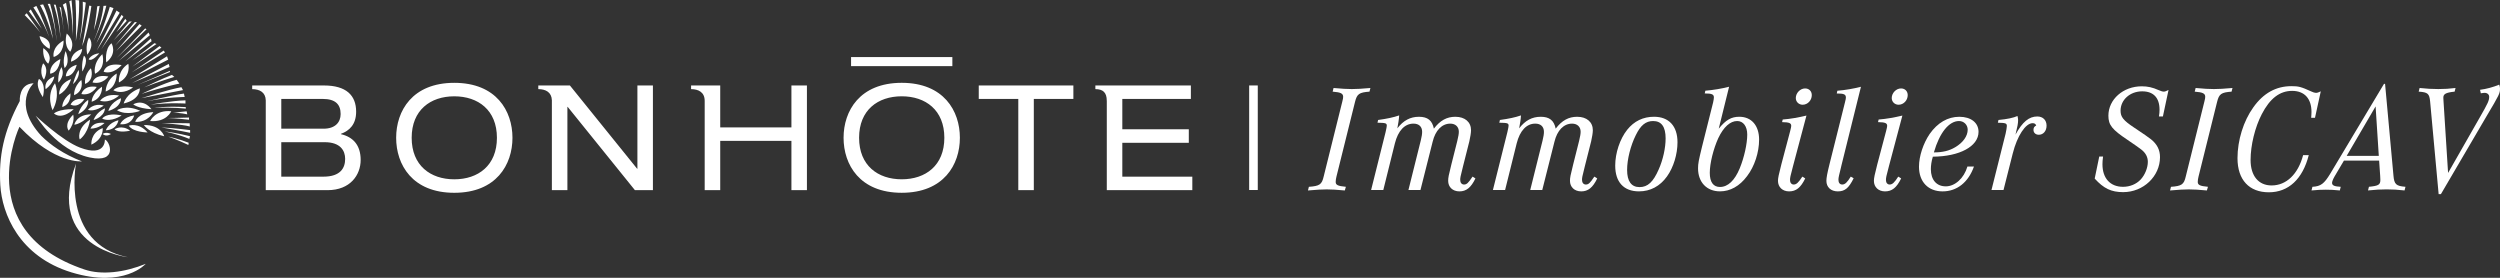
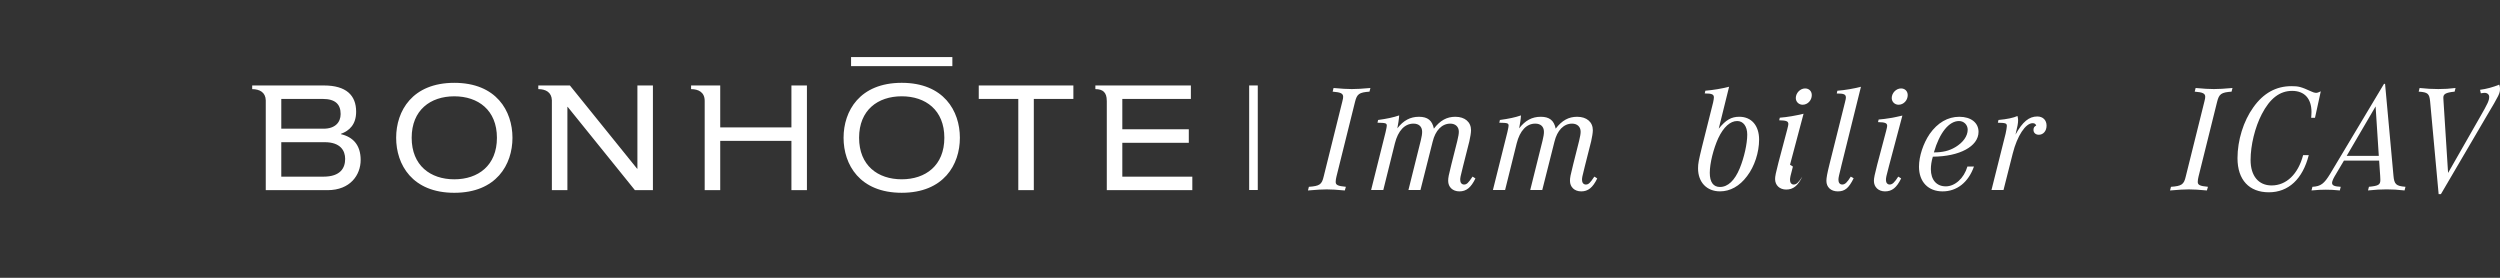
<svg xmlns="http://www.w3.org/2000/svg" id="SERVICES_x5F_IMPACT" width="615" height="68.346" viewBox="0 0 615 68.346">
  <rect x="0" y="0" width="615" height="68.346" fill="#333333" stroke="none" />
-   <path d="M32.502,20.435l9.013-4.706.201.745-9.214,3.961ZM32.502,14.904l5.489-4.28.513.201-6.002,4.075v.003ZM32.388,17.808l7.877-5.375.319.468s-8.195,4.907-8.195,4.907ZM31.837,19.537l9.252-5.69.274.825s-9.405,4.831-9.526,4.865M29.56,30.561s.61-1.747,3.451-2.162c0,0-.548,2.436-3.451,2.162M32.544,16.394l6.698-5.059.471.392s-3.677,2.353-7.17,4.668M27.956,9.921l3.805-4.588.662-.08s-4.467,4.668-4.467,4.668ZM28.309,11.255l4.862-5.846.509.08s-5.371,5.766-5.371,5.766ZM28.704,14.277l7.014-7.294.319.229s-7.333,7.066-7.333,7.066ZM28.586,12.555l5.721-6.633.548.392-6.269,6.241ZM29.214,14.984c.274-.218,7.329-6.983,7.329-6.983l.315.665-7.641,6.317h-.003ZM33.268,29.975s.485-2.18,4.453-2.398c0,0-1.258,2.589-4.453,2.398M36.934,29.774s1.251-2.803,5.198-2.412c0,0-1.178,2.786-5.198,2.412M41.207,29.029s3.763-.038,5.292-.114v.544s-3.33-.392-5.292-.43M42.503,27.736l3.41-.357.152.749s-1.798-.43-3.566-.392M34.502,27.262s-3.33,1.331-5.725-.152c0,0,2.162-1.494,5.725.152M28.624,7.925l2.197-3.299.353.509s-2.55,2.79-2.55,2.79ZM34.831,23.1s5.416-2.654,8.625-3.469l.676.936s-3.937.783-9.301,2.533M33.798,20.906l7.994-3.486v.308l-7.994,3.174v.003ZM35.493,21.481s4.564-2.246,6.809-3.06l.575.496s-4.106,1.248-7.381,2.568M34.762,24.153s6.754-2.159,9.866-2.703l.392.714-10.257,1.989ZM37.049,25.733c-.069.01,5.215-.974,8.577-1.043v.783s-3.562-.281-8.577.26M45.695,26.343v.392s-3.022-.426-7.71-.17c0,0,2.408-.506,7.71-.222M35.961,24.954s6.643-1.601,9.294-1.937l.17.846s-3.926-.045-9.464,1.092M30.818,15.102l6.314-5.652.149.707-6.463,4.945ZM12.085,9.051c-1.469-3.853-3.881-7.211-3.881-7.211l.735-.385c1.383,2.561,3.147,7.596,3.147,7.596M10.296,7.073l-3.192-4.307.464-.444,2.724,4.751h.003ZM24.903,12.16l5.018-8.518.43.471-5.447,8.046ZM6.076,3.711l.499-.447,3.337,4.727c-2.031-2.561-3.833-4.28-3.833-4.28M13.02,9.488c-1.556-5.676-3.171-8.265-3.171-8.265l.766-.149c1.587,3.15,2.408,8.414,2.408,8.414M14.878,9.401c-.412-4.741-1.646-8.268-1.646-8.268l.468.031c1.06,4.117,1.178,8.237,1.178,8.237M39.679,31.347c3.59.18,7.093.662,7.093.662v.665c-2.155-.464-7.093-1.327-7.093-1.327M40.462,32.328c2.866.312,6.269,1.175,6.269,1.175l-.152.669c-2.706-1.14-6.116-1.844-6.116-1.844M41.408,33.62c2.204.395,5.007,1.497,5.007,1.497l-.076.548c-2.623-1.258-4.935-2.045-4.935-2.045M36.311,32.584s-3.611-.038-4.63-1.667c0,0,2.391-.904,4.63,1.667M35.85,64.905s-5.274,6.04-18.221,2.114C4.69,63.086.483,52.565.077,45.531c-.412-7.035.776-13.12,4.786-20.667,0,0-.305-4.266,3.42-4.384,0,0-5.458,4.935,1.871,12.929,2.27,2.246,5.482,4.529,9.994,6.286,0,0-6.612.686-15.365-8.507,0,0-12.066,25.661,16.006,35.111,4.141,1.397,9.755.769,15.06-1.397M40.403,33.523c-3.76-.863-5.018-2.765-5.018-2.765,4.21-.08,5.018,2.765,5.018,2.765M13.966,10.112C13.141,3.607,11.728.956,11.728.956h.593c1.085,3.562,1.646,9.155,1.646,9.155M21.884,9.228s1.601,1.629-.409,4.21c0,0-.582-2.062.409-4.21M26.157,1.41c-.981,4.28-3.098,8.674-3.098,8.674,2.121-4.987,2.395-8.636,2.395-8.636,0,0,.703-.038.703-.038ZM15.699,8.788c-.177-4.21-1.057-7.121-1.057-7.121l.378.204c.645,4.682.676,6.917.676,6.917M23.797,12.434c1.916-3.704,4.869-9.845,4.869-9.845l.783.548c-2.467,4.12-5.652,9.297-5.652,9.297M23.725,10.59c1.837-3.843,3.285-8.909,3.285-8.909l.908.315c-1.334,3.607-4.193,8.594-4.193,8.594M24.508,1.448c-.471,3.33-1.41,5.96-1.41,5.96.586-3.254.818-5.846.818-5.846l.589-.114h.003ZM16.894,7.693c-.267-3.746-1.445-6.529-1.445-6.529l.8-.478c.537,2.62.645,7.007.645,7.007M17.054.315l.537-.27s.534,4.709.267,8.833c0,0,.107-4.065-.804-8.559M19.566,9.994s.963-4.862.797-9.578l.745.218s-.762,6.698-1.542,9.36M20.207,11.384s1.005-5.24,1.75-10.001l.516.1s-.825,6.588-2.27,9.897M20.207,12.028s0,2.145-2.727,3.157c0,0-.267-2.135,2.727-3.157M18.558,0l.901.097s.211,3.853-.8,10.008c-.003,0,.218-5.236-.1-10.105M31.567,15.687s.797,2.987-2.315,4.598c0,0-.388-2.862,2.315-4.598M25.998,22.518s-.118-2.672,2.706-4.432c0,0,.191,3.334-2.706,4.432M25.804,26.638s.198,1.84-2.779,2.9c0,0,.502-1.805,2.779-2.9M17.376,25.74l.021-.062c.038-.073.721-1.757,3.358-1.268,0,0-1.414,2.284-3.379,1.331M25.097,21.339s.236,2.828-2.544,3.691c0,0-.121-1.882,2.544-3.691M29.29,23.498s-2.076,1.999-4.664,1.299c0,0,1.182-1.93,4.664-1.299M22.477,35.585s-.319-2.866,2.779-4.082c0,0,.392,2.592-2.779,4.082M25.526,25.969s-2.121,1.636-3.881,1.06c0,0,1.293-1.805,3.881-1.06M15.318,26.326s-.121-1.767,1.996-3.358c0,0,.347,2.596-1.996,3.358M25.218,32.955s.818-.627,2.076,0c0,0-1.06.856-2.076,0M21.687,24.559s.43,2.079-2.433,3.528c0,0,.468-2.117,2.433-3.528M25.721,30.242s-1.289,1.376-3.451,1.414c0,0,.437-1.76,3.451-1.414M25.506,17.666s.326-2.37,4.418-1.653c0,0-2.024,2.422-4.418,1.653M26.036,32.054s.593-1.844,3.098-2.474c0,0-.27,2.315-3.098,2.474M26.14,15.341s-.513-3.289,1.293-4.702c0,0,1.518,2.519-1.293,4.702M18.703,40.243s-3.805,19.745,12.763,23.037c0,0-20.504-2.339-12.763-23.037M46.658,30.325l.035.787c-1.996-.548-6.976-.821-6.976-.821,2.828-.042,6.941.035,6.941.035M34.387,21.731s.305,2.72-3.964,3.729c0,0,.551-2.474,3.964-3.729M18.142,26.853s-2.803,2.769-4.879,1.057c0,0,1.175-1.112,4.879-1.057M18.003,28.208s.589,1.847-1.102,3.926c0,0-1.331-1.497,1.102-3.926M32.779,25.654c2.741-1.41,4.477,1.216,4.477,1.216-3.531-.236-4.477-1.216-4.477-1.216M13.526,20.48s1.39,3.049-.586,6.633c0,0-1.708-3.528.586-6.633M32.738,21.499s-2.315,1.965-4.858.71c0,0,1.175-1.532,4.858-.71M18.281,30.678s.464-2.512,4.151-2.55c0,0-2.273,2.353-4.151,2.55M22.158,29.42s-.315,3.101-2.509,4.869c-.118.097-.939-2.634,2.509-4.869M16.149,12.565c1.265,3.16-.27,4.172-.27,4.172-.534-1.767.159-3.853.159-3.853,0,0,.111-.319.111-.319ZM15.63,9.963s.277,3.143-2.422,4.065c0,0-.665-2.256,2.422-4.065M14.85,14.523s-.17,3.226-2.498,3.614c0,0-.478-2.138,2.498-3.614M32.017,32.148s-2.783.669-3.846-.353c0,0,1.767-1.213,3.846.353M17.48,19.461s-.745,2.682-2.935,3.805c0,0-.27-2.571,2.935-3.805M13.349,18.81s-.083,1.552-2.11,3.136c0,0-.724-2.055,2.11-3.136M29.92,28.402s-2.589,1.809-4.782.783c0,0,.918-1.611,4.782-.783M9.572,19.416s1.864.78.974,4.477c-1.081-1.611-1.639-3.198-.974-4.477M8.751,28.454s6.456,6.147,10.94,7.859c6.387,2.443,6.102-1.986,6.102-1.986,1.192.308,3.354,5.919-3.729,4.408-8.143-1.74-12.981-9.911-13.314-10.282M11.852,15.667c-1.552-1.334-1.196-3.836-1.196-3.836,2.609,1.837,1.196,3.836,1.196,3.836M10.601,15.58s1.611,1.06.222,4.034c0,0-1.334-1.504-.222-4.034M12.185,12.021c-2.332-1.196-2.447-3.14-2.447-3.14,3.306.807,2.447,3.14,2.447,3.14M14.33,20.324c-.107-2.516.693-3.587.693-3.587l.055-.267c1.119,2.086-.745,3.853-.745,3.853M24.435,13.099s-1.733,2.166-2.627,1.497c0,0,.589-1.279,2.627-1.497M22.359,16.796s1.06,2.741-1.41,3.864c-.021.01-.378-2.148,1.41-3.864M25.176,13.324s1.06,3.375-1.795,4.824c0,0-.697-2.412,1.795-4.824M17.272,12.725c-1.771-1.66-.859-4.408-.859-4.408v-.083c2.457,2.301.859,4.495.859,4.495M26.653,18.824s-1.331,2.031-3.885,1.466c0,0,.43-2.155,3.885-1.466M20.003,19.669s.804,2.724-1.781,3.736c0,0-.177-2.024,1.781-3.736M20.263,17.593s-.312-1.698.374-3.905c0,0,1.39.804-.374,3.905M18.87,15.94s-.586,2.835-2.672,2.835c0,0-.049-2.076,2.672-2.835M19.355,17.219s.527,1.708-1.393,3.476c0,0,.537-2.304,1.393-3.476M20.024,23.138s.523-2.322,3.774-1.757c0,0-1.254,2.249-3.774,1.757M26.663,27.303s.347-1.999,3.095-3.14c0,0,.239,2.117-3.095,3.14" style="fill:#fff;" />
  <path d="M234.28,16.273h-24.919v-2.228h24.919v2.228ZM221.823,44.106c-5.874,0-10.486-3.389-10.486-10.212s4.612-10.205,10.486-10.205,10.486,3.389,10.486,10.205-4.612,10.212-10.486,10.212M221.823,20.373c-10.341,0-14.305,6.924-14.305,13.522s3.964,13.529,14.305,13.529,14.308-6.924,14.308-13.529-3.964-13.522-14.308-13.522M111.754,44.11c-5.867,0-10.483-3.393-10.483-10.212s4.616-10.205,10.483-10.205,10.489,3.389,10.489,10.205-4.612,10.212-10.489,10.212M111.754,20.376c-10.34,0-14.301,6.924-14.301,13.522s3.961,13.529,14.301,13.529,14.312-6.924,14.312-13.529-3.968-13.522-14.312-13.522M156.799,21.021h3.819v25.754h-4.432l-16.54-20.49h-.066v20.49h-3.819v-22.112c-.062-1.968-1.525-2.731-3.296-2.738h-.045v-.904h7.773l16.54,20.487h.069v-20.487h-.003ZM194.689,21.021h3.815v25.754h-3.815v-12.122h-17.514v12.122h-3.822v-21.991h-.003c0-2.079-1.518-2.859-3.344-2.859v-.904h7.17v10.316h17.514s0-10.316,0-10.316ZM293.312,43.458v3.316h-21.041v-21.994h-.007c0-2.072-.974-2.855-2.803-2.855v-.904h23.495v3.316h-16.866v7.468h16.356v3.316h-16.356v8.338h17.223ZM240.774,21.021h23.276v3.316h-9.731v22.438h-3.819v-22.438h-9.727v-3.316h0ZM79.54,43.458h-10.344v-8.48h10.666c3.892,0,5.045,2.09,5.045,4.11,0,2.204-1.116,4.37-5.368,4.37M69.2,24.337h10.198c3.14,0,4.397,1.369,4.397,3.718,0,2.055-1.369,3.604-4.186,3.604h-10.413v-7.322h.003ZM83.865,33v-.076c2.086-.752,3.746-2.308,3.746-5.447,0-4.037-2.45-6.452-7.929-6.452h-17.642v.904c1.798,0,3.285.755,3.337,2.751v22.098h15.206c5.586,0,8.14-3.746,8.14-7.433s-1.909-5.662-4.862-6.342" style="fill:#fff;" />
  <path d="M330.824,46.854c-2.135-.187-3.185-.263-4.456-.263s-2.322.076-4.609.263l.225-.898c2.623-.187,3.185-.561,3.635-2.509l4.571-18.39c.187-.71.225-.974.225-1.237,0-.825-.599-1.123-2.585-1.275l.225-.898c2.135.187,3.185.263,4.495.263s2.36-.076,4.571-.263l-.225.898c-2.547.187-3.07.561-3.559,2.509l-4.571,18.39c-.111.412-.187.974-.187,1.31,0,.749.523,1.012,2.509,1.199l-.263.898v.003Z" style="fill:#fff;" />
  <path d="M339.026,29.511c2.173-.298,3.784-.638,5.17-1.123-.038.863-.263,2.284-.45,3.185,1.497-1.948,3.185-2.845,5.319-2.845s3.257.898,3.67,2.921c1.535-2.024,3.185-2.921,5.281-2.921,2.36,0,3.857,1.31,3.857,3.296,0,.638-.187,1.722-.412,2.734l-1.573,6.217c-.638,2.547-.676,2.734-.676,3.296,0,.676.374,1.123.936,1.123.676,0,1.05-.374,2.097-1.948l.71.45c-1.085,2.249-2.249,3.185-3.933,3.185s-2.772-1.085-2.772-2.585c0-.787.111-1.348.787-4.044l1.462-5.804c.263-1.123.374-1.722.374-2.249,0-1.199-.825-1.986-2.097-1.986-2.062,0-3.67,1.649-4.345,4.456l-2.998,11.876h-2.959l3.036-12.174c.225-.936.336-1.573.336-2.135,0-1.275-.787-2.024-2.135-2.024-2.135,0-3.784,1.722-4.571,4.869l-2.848,11.463h-2.998l3.559-14.236c.199-.873.298-1.398.298-1.573,0-.638-.263-.71-2.284-.749l.149-.676h.01Z" style="fill:#fff;" />
  <path d="M368.991,29.511c2.173-.298,3.784-.638,5.17-1.123-.038.863-.263,2.284-.451,3.185,1.497-1.948,3.185-2.845,5.319-2.845s3.257.898,3.67,2.921c1.535-2.024,3.185-2.921,5.281-2.921,2.36,0,3.857,1.31,3.857,3.296,0,.638-.187,1.722-.412,2.734l-1.573,6.217c-.638,2.547-.676,2.734-.676,3.296,0,.676.374,1.123.936,1.123.676,0,1.05-.374,2.097-1.948l.71.45c-1.085,2.249-2.249,3.185-3.933,3.185s-2.772-1.085-2.772-2.585c0-.787.111-1.348.787-4.044l1.462-5.804c.263-1.123.374-1.722.374-2.249,0-1.199-.825-1.986-2.097-1.986-2.062,0-3.67,1.649-4.346,4.456l-2.998,11.876h-2.959l3.036-12.174c.225-.936.336-1.573.336-2.135,0-1.275-.787-2.024-2.135-2.024-2.135,0-3.784,1.722-4.571,4.869l-2.848,11.463h-2.998l3.559-14.236c.199-.873.298-1.398.298-1.573,0-.638-.263-.71-2.284-.749l.149-.676h.01Z" style="fill:#fff;" />
-   <path d="M412.664,34.979c0,2.959-.974,6.182-2.585,8.428-1.722,2.398-4.082,3.67-6.893,3.67-3.746,0-5.843-2.284-5.843-6.331,0-3.108,1.161-6.591,2.959-8.84,1.684-2.097,3.895-3.185,6.591-3.185,3.635,0,5.77,2.284,5.77,6.255l-0.0.003ZM402.403,33.257c-1.275,2.547-2.135,5.957-2.135,8.542,0,2.81,1.05,4.231,3.07,4.231s3.372-1.31,4.682-4.307c1.085-2.398,1.722-5.357,1.722-7.679,0-2.845-1.012-4.269-3.07-4.269-1.798,0-3.07,1.012-4.269,3.483Z" style="fill:#fff;" />
  <path d="M422.814,31.645c1.76-2.173,3.108-2.921,5.056-2.921,2.998,0,4.869,2.173,4.869,5.617,0,3.147-1.123,6.591-2.959,8.989-1.837,2.471-4.158,3.746-6.667,3.746-3.257,0-5.395-2.249-5.395-5.655,0-1.199.149-1.909.974-5.319l2.734-10.902c.111-.45.187-1.012.187-1.237,0-.749-.489-.974-2.249-.974l.149-.676c1.909-.149,4.12-.523,5.843-.974l-2.547,10.302.007.003ZM422.703,33.97c-1.199,2.623-2.097,6.217-2.097,8.542s.897,3.483,2.509,3.483c1.948,0,3.635-1.611,4.869-4.609,1.085-2.658,1.837-6.03,1.837-8.279,0-2.024-.974-3.334-2.471-3.334-1.722,0-3.372,1.497-4.644,4.196h-.003Z" style="fill:#fff;" />
-   <path d="M441.055,40.974c-.638,2.398-.71,2.734-.71,3.334,0,.638.374,1.085.897,1.085.676,0,1.161-.45,2.135-1.948l.71.45c-1.123,2.284-2.249,3.185-3.971,3.185-1.611,0-2.734-1.05-2.734-2.585,0-.676.187-1.573.825-4.044l2.173-8.202c.176-.675.263-1.099.263-1.272,0-.71-.489-.898-2.249-.936l.149-.638c1.948-.149,3.971-.523,5.843-.974l-3.334,12.548.003-.003ZM445.699,23.405c0,1.272-1.012,2.36-2.249,2.36-.936,0-1.684-.71-1.684-1.649,0-1.237,1.085-2.36,2.284-2.36.974,0,1.649.676,1.649,1.649Z" style="fill:#fff;" />
+   <path d="M441.055,40.974c-.638,2.398-.71,2.734-.71,3.334,0,.638.374,1.085.897,1.085.676,0,1.161-.45,2.135-1.948c-1.123,2.284-2.249,3.185-3.971,3.185-1.611,0-2.734-1.05-2.734-2.585,0-.676.187-1.573.825-4.044l2.173-8.202c.176-.675.263-1.099.263-1.272,0-.71-.489-.898-2.249-.936l.149-.638c1.948-.149,3.971-.523,5.843-.974l-3.334,12.548.003-.003ZM445.699,23.405c0,1.272-1.012,2.36-2.249,2.36-.936,0-1.684-.71-1.684-1.649,0-1.237,1.085-2.36,2.284-2.36.974,0,1.649.676,1.649,1.649Z" style="fill:#fff;" />
  <path d="M452.931,40.974c-.561,2.249-.676,2.734-.676,3.257,0,.71.336,1.161.936,1.161.676,0,1.199-.489,2.097-1.948l.71.412c-1.199,2.436-2.173,3.223-3.895,3.223s-2.81-1.05-2.81-2.585c0-.71.187-1.798.749-4.044l3.822-15.282c.187-.749.225-.936.225-1.161,0-.787-.451-1.012-2.249-1.012l.149-.676c1.948-.149,4.044-.523,5.804-.974l-4.869,19.628h.007Z" style="fill:#fff;" />
  <path d="M464.654,40.974c-.638,2.398-.71,2.734-.71,3.334,0,.638.374,1.085.897,1.085.676,0,1.161-.45,2.135-1.948l.71.45c-1.123,2.284-2.249,3.185-3.971,3.185-1.611,0-2.734-1.05-2.734-2.585,0-.676.187-1.573.825-4.044l2.173-8.202c.176-.675.263-1.099.263-1.272,0-.71-.489-.898-2.249-.936l.149-.638c1.948-.149,3.971-.523,5.843-.974l-3.334,12.548.003-.003ZM469.298,23.405c0,1.272-1.012,2.36-2.249,2.36-.936,0-1.684-.71-1.684-1.649,0-1.237,1.085-2.36,2.284-2.36.974,0,1.649.676,1.649,1.649Z" style="fill:#fff;" />
  <path d="M485.592,40.974c-1.386,3.895-4.196,6.106-7.717,6.106s-5.804-2.322-5.804-6.068c0-2.585,1.05-5.732,2.623-8.053,1.948-2.772,4.456-4.231,7.305-4.231s4.72,1.459,4.72,3.708c0,3.559-4.644,6.068-11.238,6.106-.336,1.085-.489,2.173-.489,3.07,0,2.623,1.386,4.231,3.67,4.231s4.495-2.024,5.319-4.869h1.611ZM480.983,36.216c1.909-1.123,3.07-2.734,3.07-4.307,0-1.199-.936-2.135-2.135-2.135-2.471,0-4.796,2.883-6.182,7.717,2.097,0,3.746-.374,5.243-1.272l.003-.003Z" style="fill:#fff;" />
  <path d="M491.621,29.511c2.097-.187,3.67-.523,4.682-.974.111.45.149.676.149,1.05,0,.749-.149,1.535-.638,3.521,1.722-3.147,3.334-4.456,5.357-4.456,1.386,0,2.284.898,2.284,2.249s-.825,2.249-1.909,2.249c-.787,0-1.31-.489-1.31-1.199,0-.523.187-.825.676-1.085-.187-.412-.412-.561-.897-.561-1.722,0-3.784,3.108-4.869,7.416l-2.284,9.027h-2.959l3.483-13.896c.149-.676.298-1.535.298-1.837,0-.676-.263-.787-2.211-.825l.149-.676v-.003Z" style="fill:#fff;" />
-   <path d="M532.072,28.651h-.974c.111-.676.149-1.085.149-1.649,0-2.959-1.497-4.533-4.269-4.533-2.998,0-5.319,2.097-5.319,4.758,0,1.535.676,2.398,3.334,4.158,2.585,1.722,3.334,2.249,4.158,2.883,1.497,1.199,2.211,2.623,2.211,4.384,0,4.72-4.082,8.615-9.065,8.615-2.921,0-4.796-.898-7.003-3.334l1.123-5.43h.936c-.111.863-.149,1.348-.149,1.909,0,3.445,1.909,5.545,5.056,5.545,1.684,0,3.257-.638,4.346-1.798,1.05-1.123,1.76-2.883,1.76-4.346,0-1.161-.523-2.173-1.573-2.997-.425-.349-1.562-1.148-3.41-2.398-3.822-2.547-4.72-3.67-4.72-5.957,0-4.009,3.632-7.229,8.202-7.229,1.462,0,2.658.263,4.158.936.523.225.974.374,1.237.374.336,0,.599-.111,1.199-.412l-1.386,6.518 0.0.003Z" style="fill:#fff;" />
  <path d="M542.897,46.854c-2.135-.187-3.185-.263-4.456-.263s-2.322.076-4.609.263l.225-.898c2.623-.187,3.185-.561,3.632-2.509l4.571-18.39c.187-.71.225-.974.225-1.237,0-.825-.599-1.123-2.585-1.275l.225-.898c2.135.187,3.185.263,4.495.263s2.36-.076,4.571-.263l-.225.898c-2.547.187-3.07.561-3.559,2.509l-4.571,18.39c-.111.412-.187.974-.187,1.31,0,.749.523,1.012,2.509,1.199l-.263.898.004.003Z" style="fill:#fff;" />
  <path d="M567.955,38.163c-1.497,5.881-4.983,9.141-9.814,9.141s-7.717-3.036-7.717-8.39c0-4.384,1.462-9.141,3.895-12.51,2.471-3.483,5.583-5.208,9.363-5.208,1.76,0,2.36.149,4.907,1.31.451.225.863.336,1.123.336.336,0,.599-.076,1.199-.374l-1.424,6.518h-.936c.038-.638.076-.936.076-1.424,0-3.296-1.722-5.205-4.758-5.205s-5.468,1.837-7.492,5.77c-1.649,3.185-2.734,7.603-2.734,11.238,0,3.895,1.948,6.255,5.17,6.255,3.635,0,6.518-2.772,7.755-7.454h1.386l-0-.003Z" style="fill:#fff;" />
  <path d="M576.608,39.511l-2.284,3.857c-.374.638-.638,1.31-.638,1.611,0,.638.561.898,2.135.974l-.225.898c-1.497-.149-2.322-.187-3.445-.187s-1.948.038-3.521.187l.225-.898c2.062-.111,2.883-.749,4.384-3.223l13.224-22.102h.263l2.062,22.549c.187,2.173.638,2.585,2.959,2.772l-.225.898c-1.798-.187-2.848-.263-4.418-.263s-2.623.076-4.571.263l.225-.898c2.322-.225,2.81-.489,2.81-1.684l-.038-.936-.263-3.822h-8.653l-.007.003ZM585.185,38.351l-.787-12.174-7.118,12.174h7.904Z" style="fill:#fff;" />
  <path d="M599.905,47.752l-2.097-22.812c-.187-1.909-.561-2.249-2.81-2.398l.225-.898c1.871.187,2.921.263,4.609.263s2.623-.076,4.231-.263l-.225.898c-2.211.225-2.848.6-2.772,1.611l.038.71,1.123,17.68,7.828-13.709c1.986-3.448,2.284-4.12,2.284-5.018,0-.561-.451-.974-1.123-.974-.263,0-.412.038-.936.111l-.187-.863c1.535-.187,3.296-.676,4.72-1.272.149.45.187.676.187.974,0,1.161-.149,1.497-3.257,6.705l-11.276,19.253h-.561 0Z" style="fill:#fff;" />
  <rect x="307.294" y="21.021" width="2.117" height="25.72" style="fill:#fff;" />
</svg>